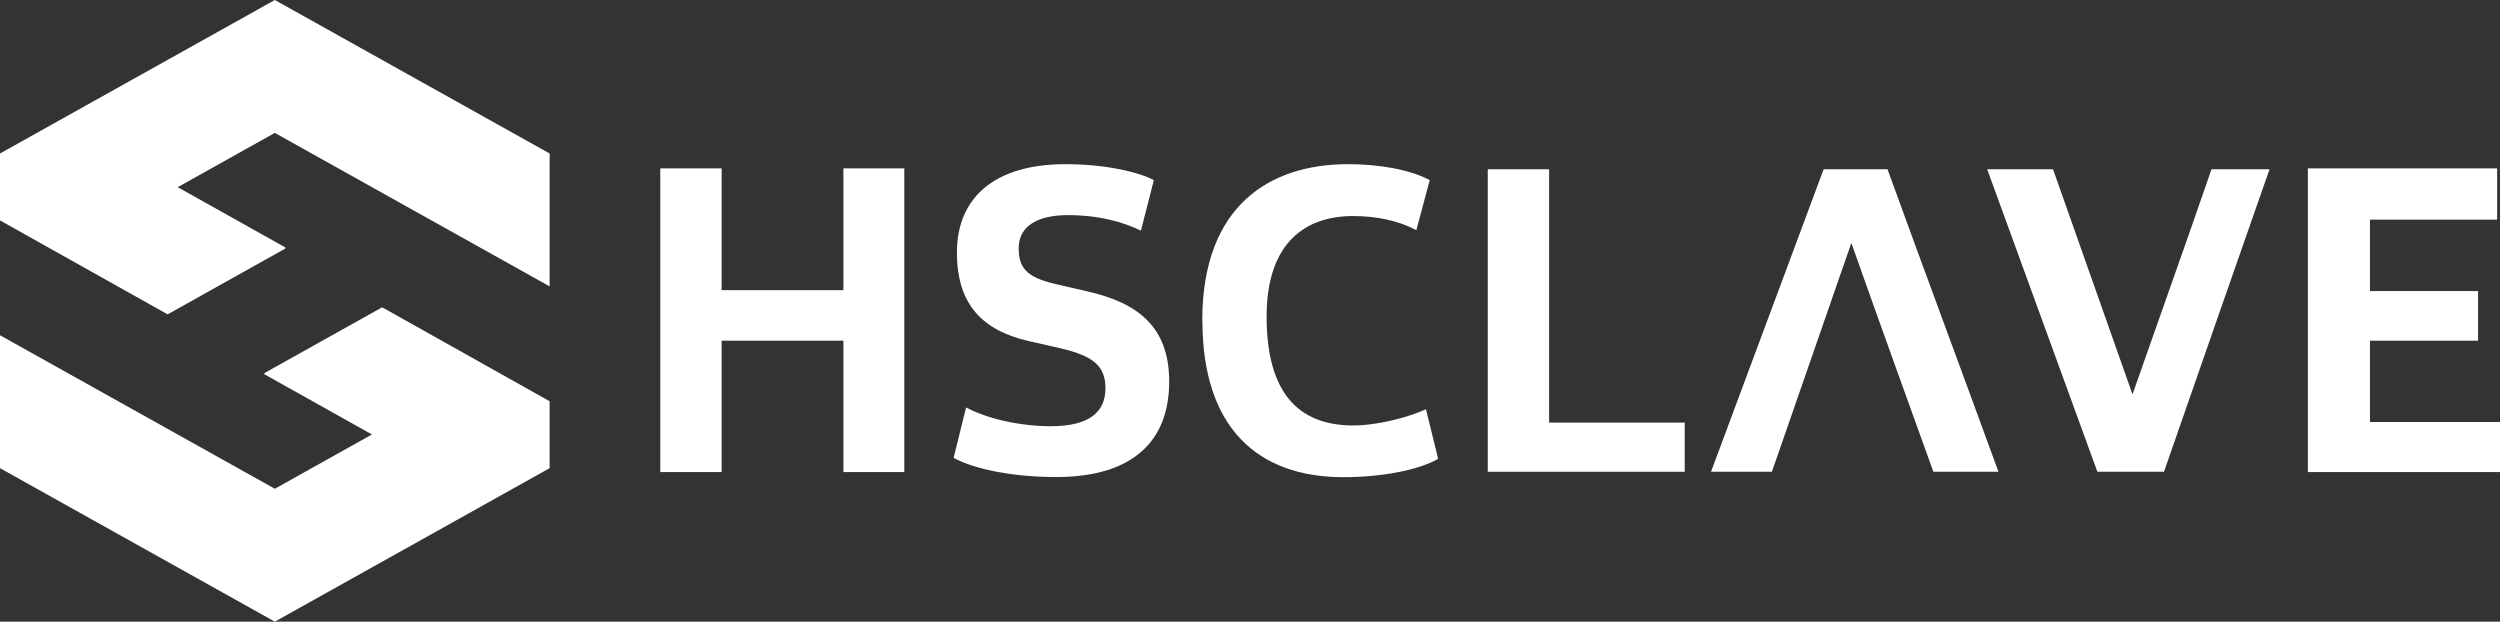
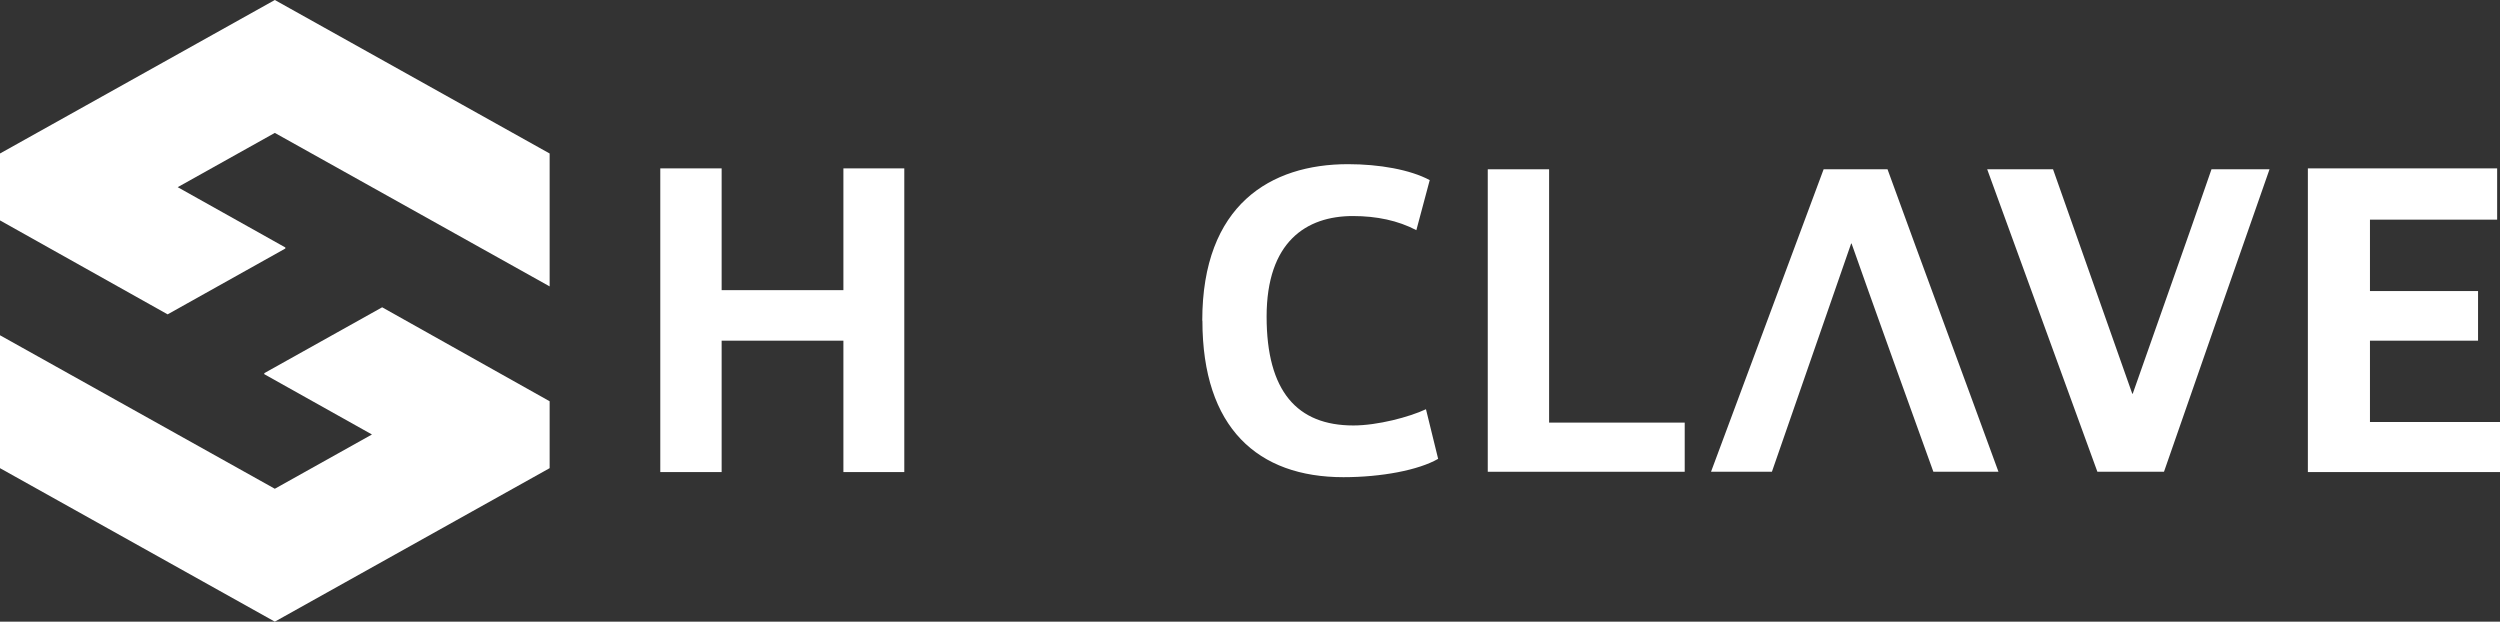
<svg xmlns="http://www.w3.org/2000/svg" id="_레이어_2" data-name="레이어_2" viewBox="0 0 166.29 41.35">
  <rect x="0" y="0" width="166.29" height="41.35" fill="#333333" stroke="none" />
  <defs>
    <style>
      .cls-1 {
        fill: #fff;
      }
    </style>
  </defs>
  <g id="_레이어_1-2" data-name="레이어_1">
    <g>
      <g>
        <polygon class="cls-1" points="36.56 19.05 36.56 10.21 18.28 0 0 10.21 0 14.66 11.15 20.91 18.98 16.53 18.98 16.46 11.82 12.45 18.28 8.84 36.56 19.05" />
        <polygon class="cls-1" points="0 22.3 0 31.14 18.28 41.35 36.56 31.14 36.56 26.69 25.42 20.44 17.58 24.82 17.58 24.89 24.74 28.9 18.28 32.51 0 22.3" />
      </g>
      <g>
        <path class="cls-1" d="M43.92,11.2h4.08v8.1h8.1v-8.1h4.05v20.2h-4.05v-8.74h-8.1v8.74h-4.08V11.2Z" />
-         <path class="cls-1" d="M63.43,30.46l.83-3.36c1.39.75,3.58,1.25,5.63,1.25,2.61,0,3.64-.97,3.64-2.53,0-1.47-.81-2.14-2.94-2.64l-2.19-.5c-2.89-.67-4.75-2.28-4.75-5.88s2.44-5.88,7.22-5.88c2.69,0,4.88.53,5.88,1.06l-.86,3.36c-1.17-.56-2.72-1.03-4.88-1.03-1.97,0-3.25.72-3.25,2.19,0,1.3.5,1.94,2.44,2.39l2.16.5c3.27.75,5.41,2.3,5.41,5.99,0,3.91-2.36,6.35-7.52,6.35-2.8,0-5.41-.5-6.83-1.28Z" />
        <path class="cls-1" d="M79.97,21.33c0-7.71,4.55-10.41,9.69-10.41,2.08,0,4.13.36,5.44,1.06l-.89,3.33c-1.22-.64-2.64-.94-4.22-.94-3.11,0-5.74,1.72-5.74,6.69s2.03,7.24,5.77,7.24c1.61,0,3.72-.56,4.83-1.08l.81,3.3c-1.3.75-3.77,1.22-6.3,1.22-5.69,0-9.38-3.27-9.38-10.41Z" />
        <path class="cls-1" d="M98.96,11.26h4.08v16.85h9.02v3.27h-13.1V11.26Z" />
        <path class="cls-1" d="M117.86,31.38h-4.05l7.49-20.12h4.25c2.44,6.72,4.94,13.43,7.38,20.12h-4.33c-.56-1.53-4.58-12.71-5.44-15.18h-.03l-5.27,15.18Z" />
        <path class="cls-1" d="M139.51,31.38l-7.33-20.12h4.38l5.27,14.93h.03c1.75-5,3.52-9.94,5.24-14.93h3.86c-2.36,6.72-4.69,13.43-7.02,20.12h-4.44Z" />
        <path class="cls-1" d="M153.5,11.2h12.6v3.41h-8.46v4.75h7.19v3.3h-7.19v5.41h8.66v3.33h-12.79V11.2Z" />
      </g>
    </g>
  </g>
</svg>